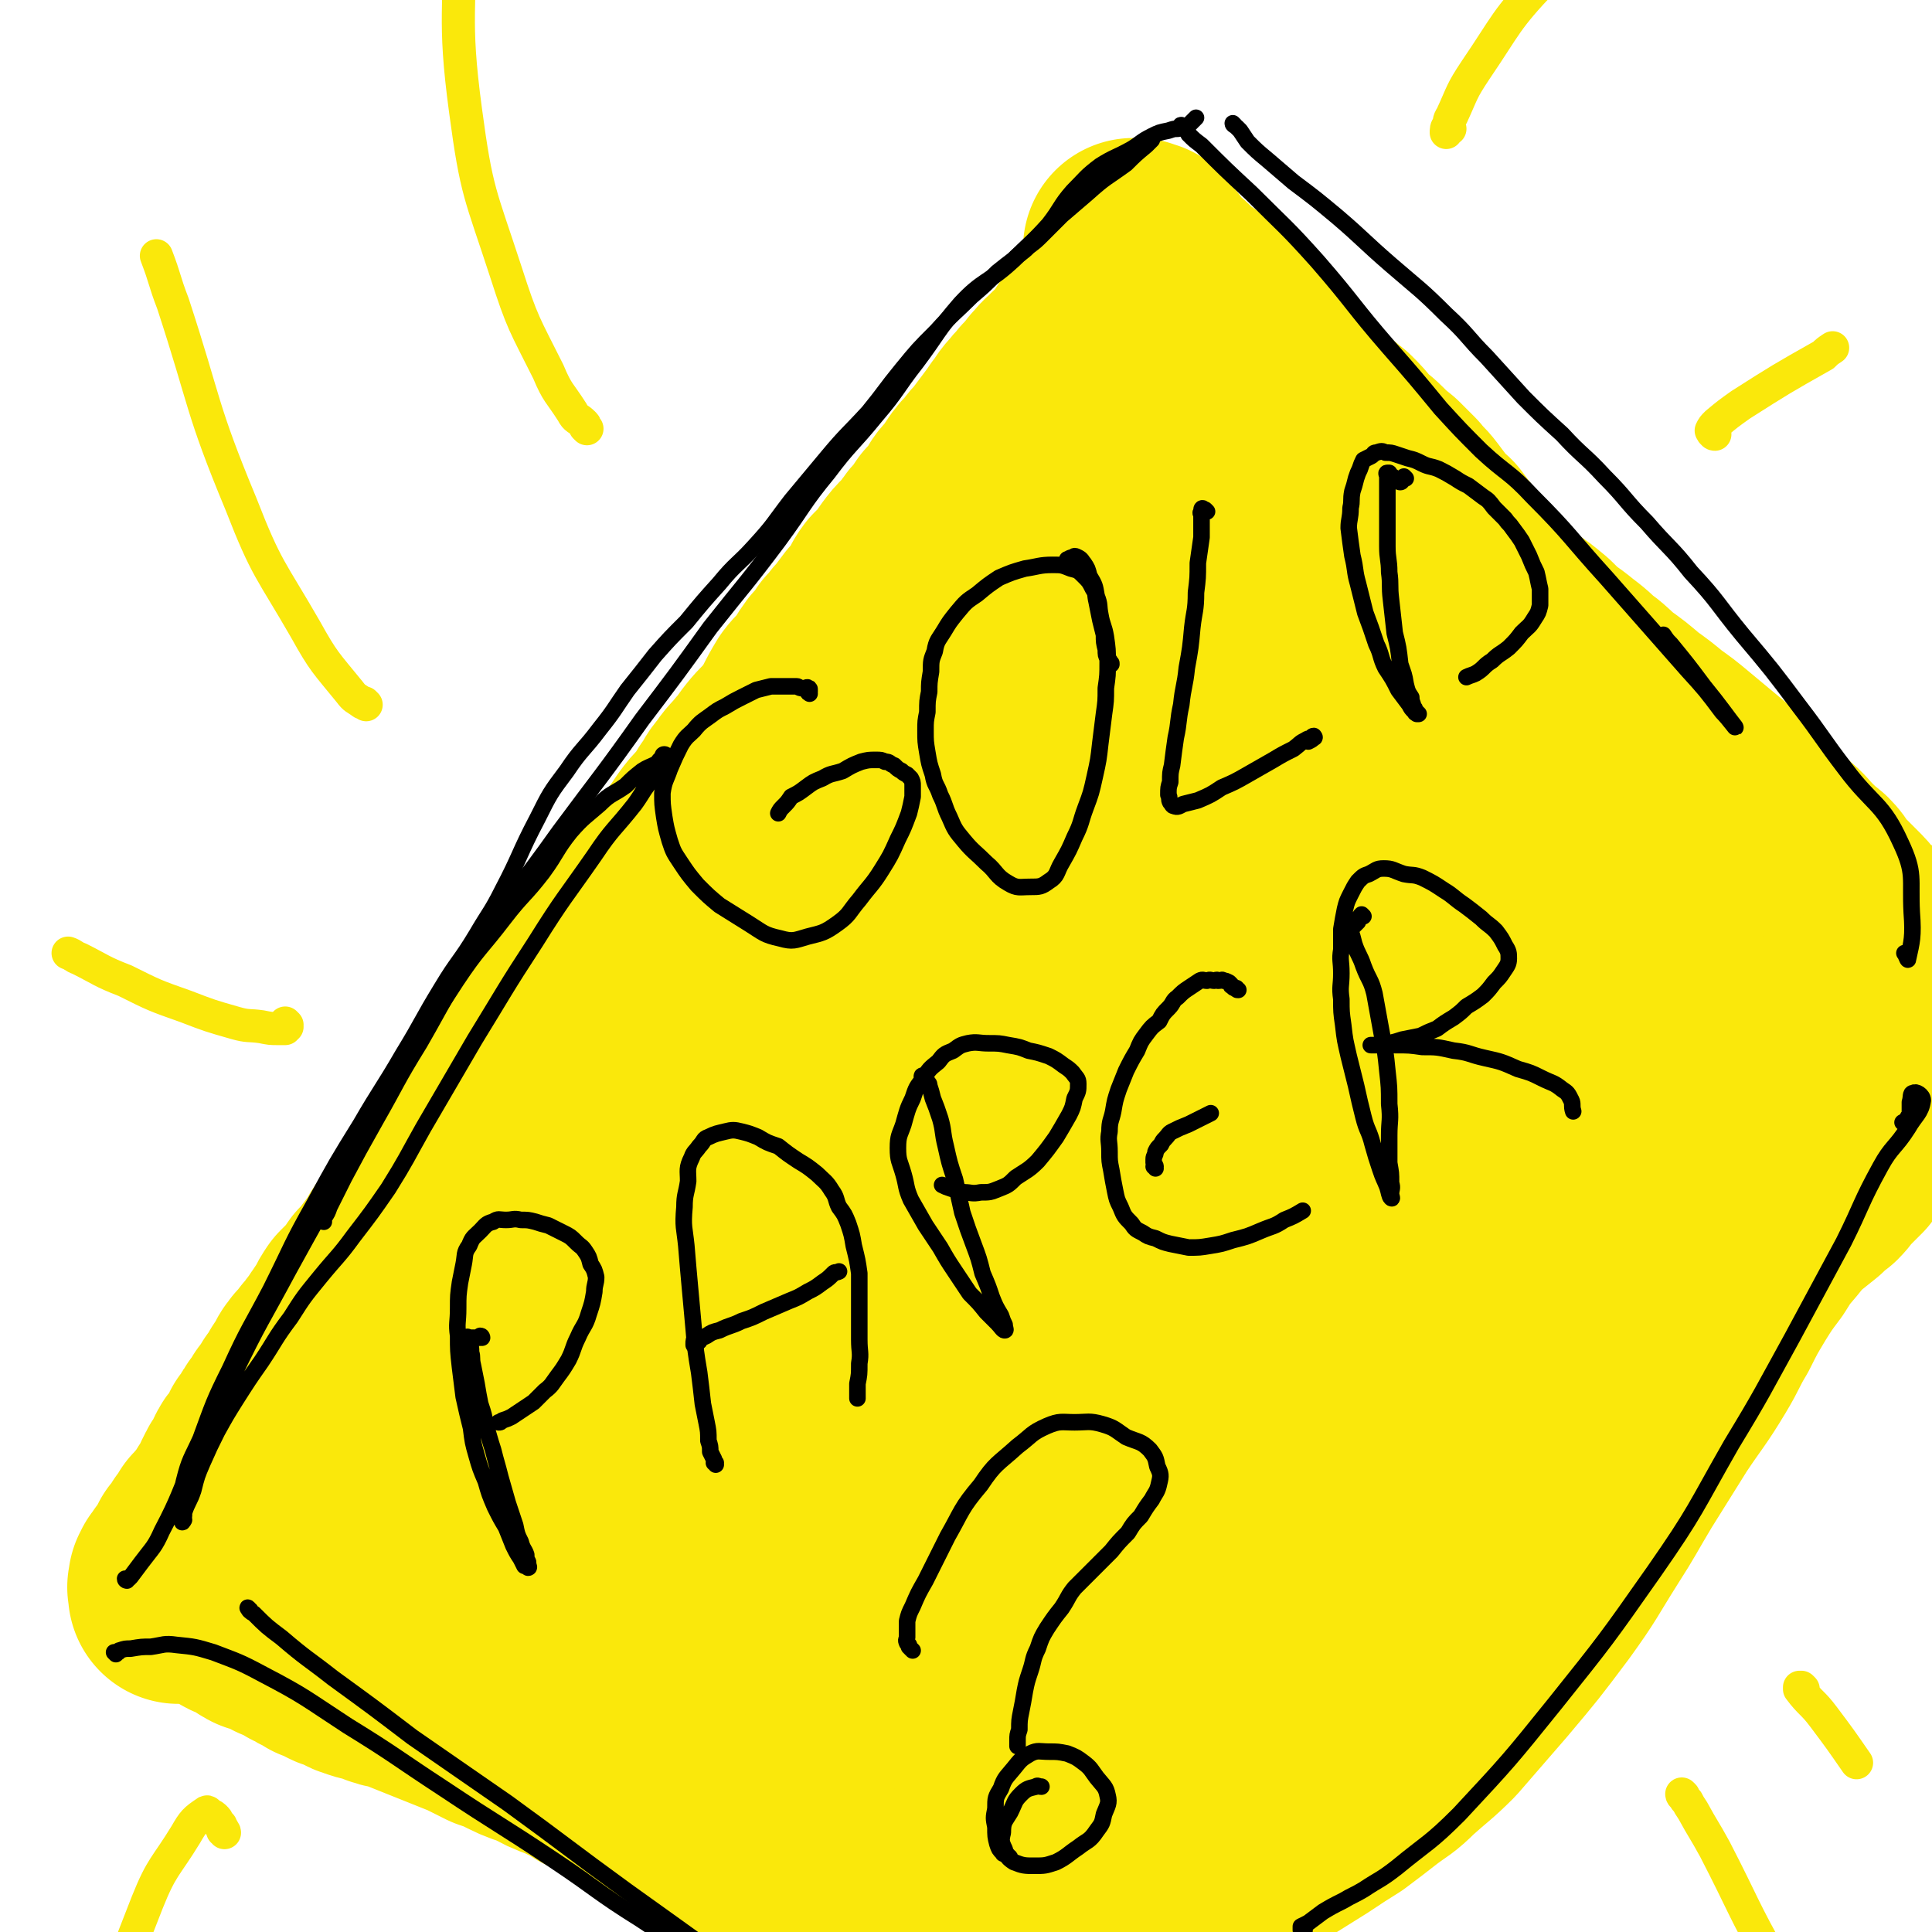
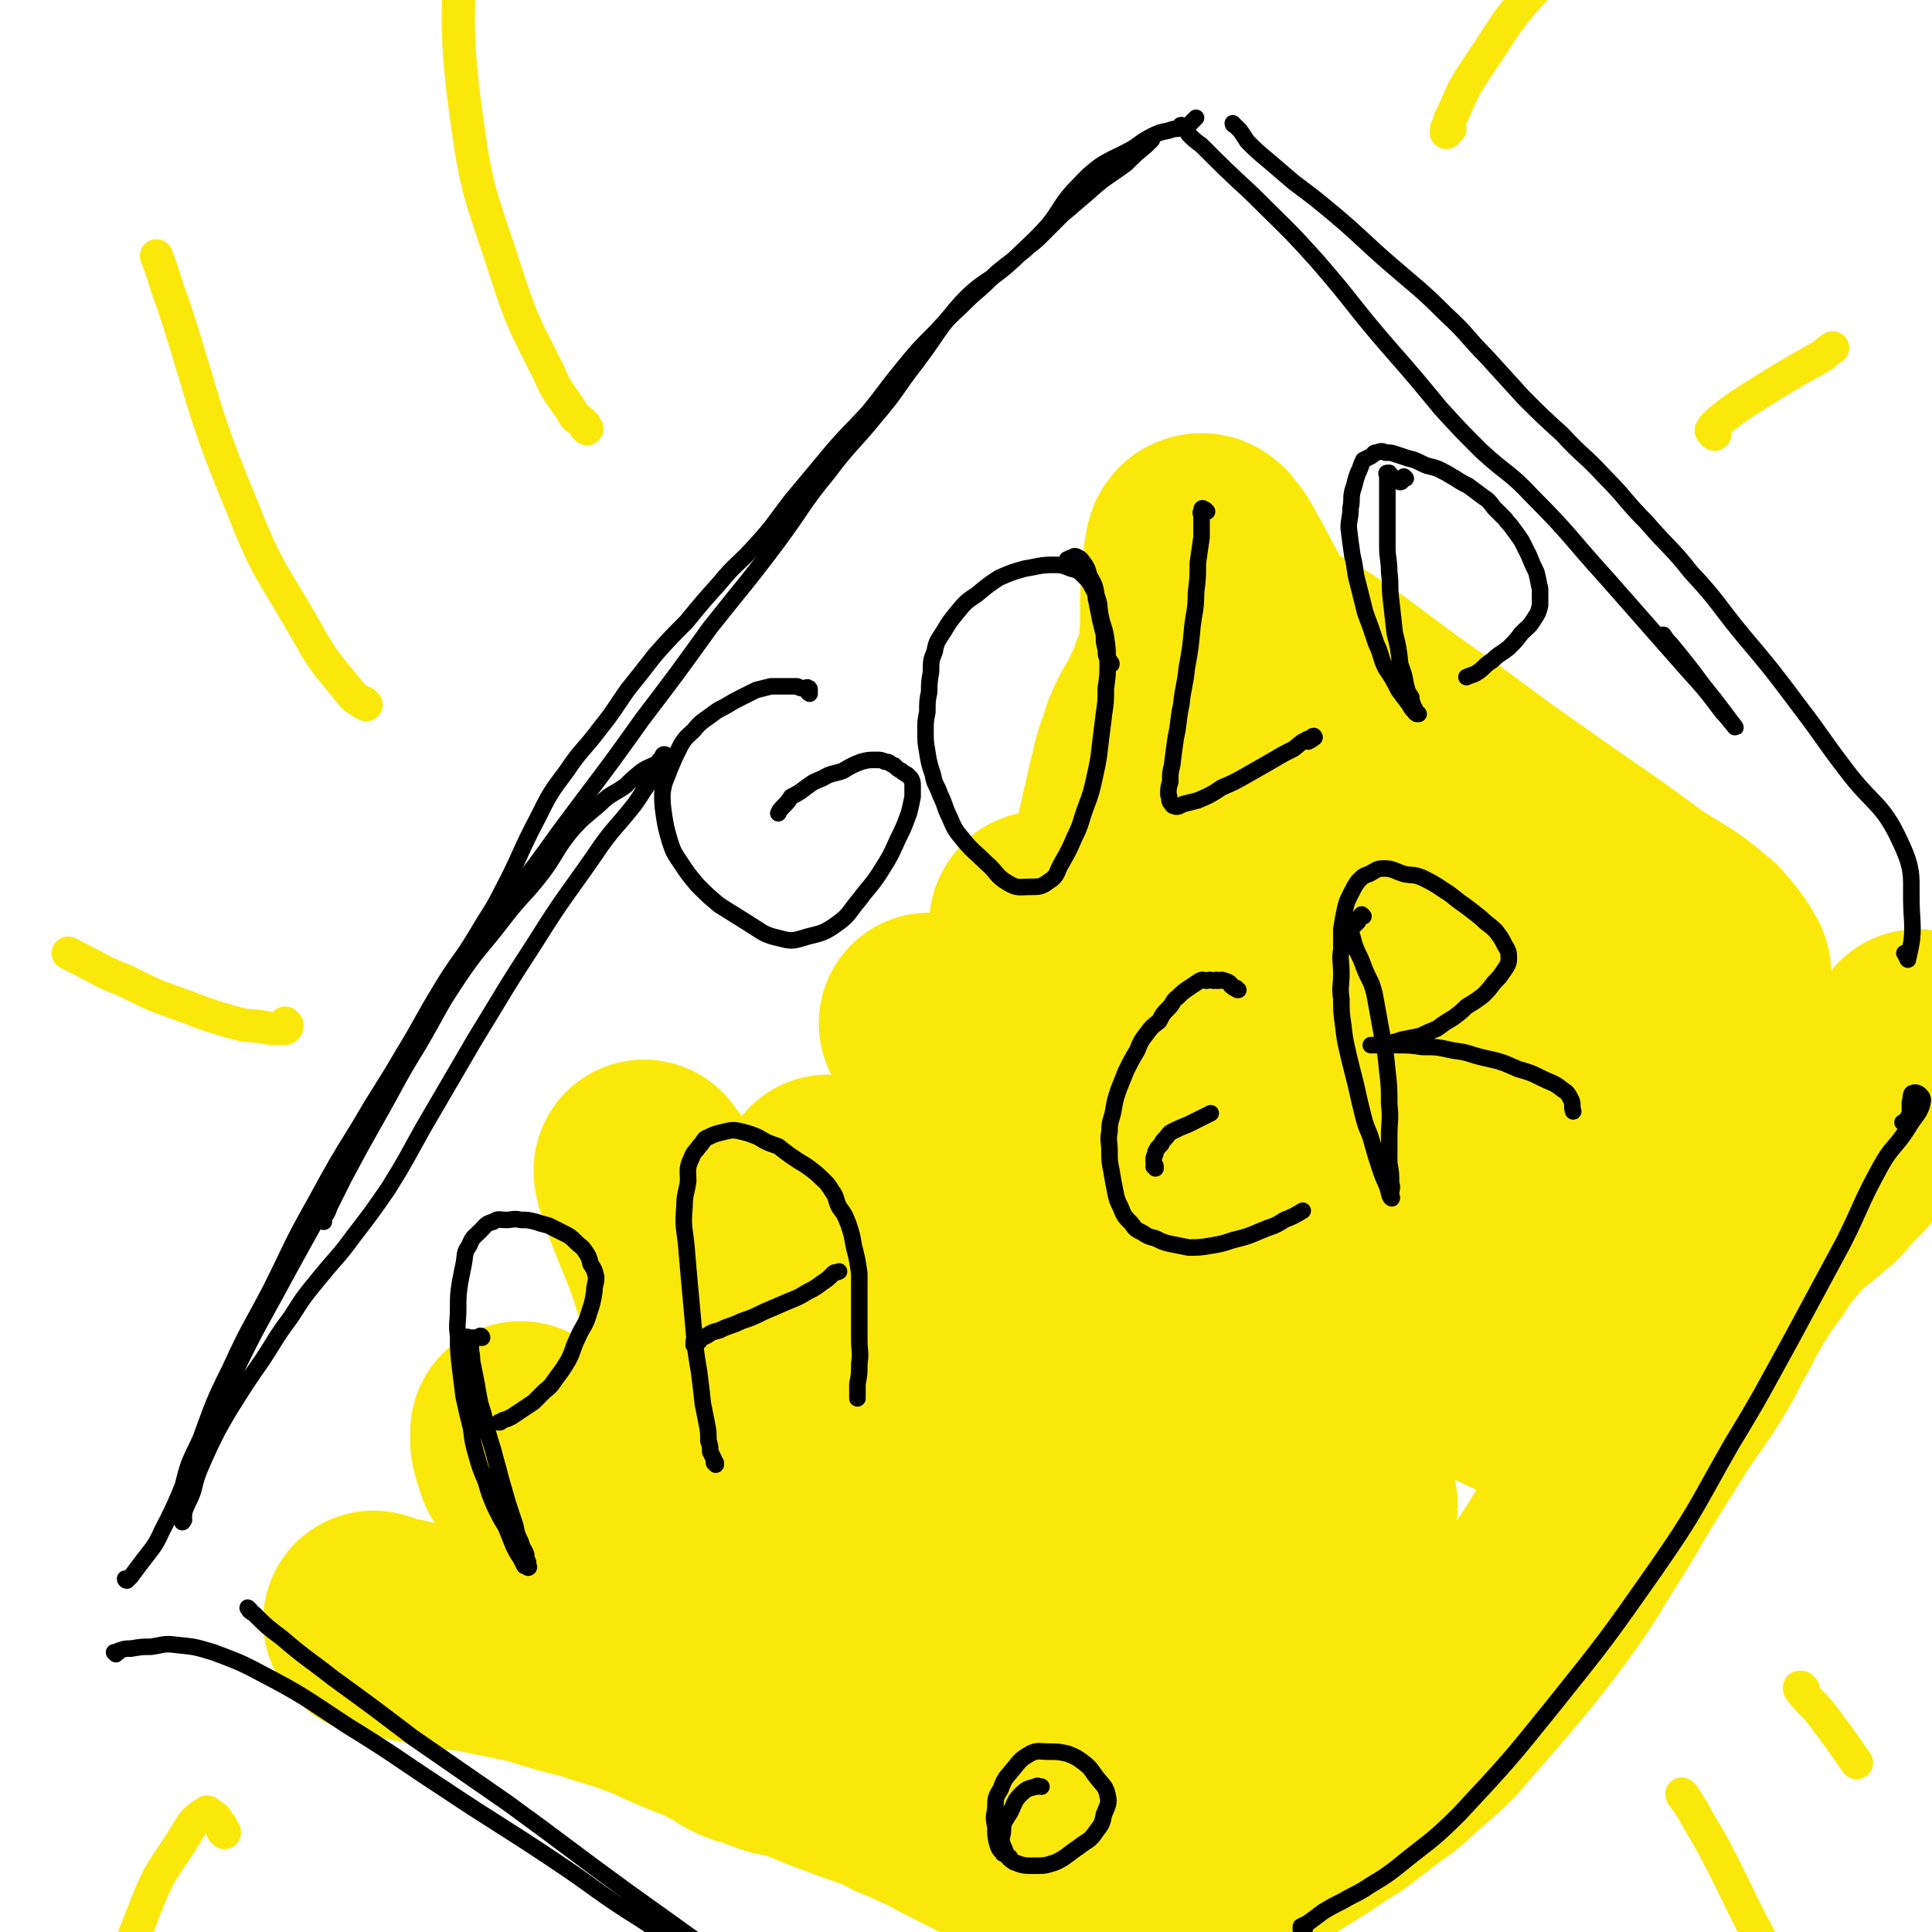
<svg xmlns="http://www.w3.org/2000/svg" viewBox="0 0 1050 1050" version="1.1">
  <g fill="none" stroke="#FAE80B" stroke-width="120" stroke-linecap="round" stroke-linejoin="round">
-     <path d="M183,885c0,-1 -1,-1 -1,-1 0,-1 0,0 0,-1 0,0 0,0 0,-1 0,-1 0,-1 -1,-2 0,0 0,0 0,0 0,0 0,0 0,0 0,0 0,0 0,1 0,0 0,0 0,1 0,0 0,-1 0,-1 1,-1 1,-1 1,-3 1,-1 0,-1 1,-2 2,-2 2,-2 3,-4 2,-2 2,-2 4,-4 3,-3 3,-3 5,-6 3,-6 3,-6 7,-11 3,-7 3,-7 7,-13 4,-7 4,-7 8,-14 6,-9 6,-9 12,-17 7,-11 7,-11 15,-22 7,-10 7,-10 14,-20 6,-10 6,-10 13,-20 7,-10 7,-10 14,-21 7,-10 7,-10 14,-21 6,-9 6,-9 12,-19 6,-8 6,-8 12,-16 6,-9 6,-9 13,-19 7,-9 7,-9 14,-18 7,-10 6,-10 13,-19 6,-8 6,-7 12,-15 7,-8 7,-8 13,-17 6,-8 6,-8 12,-17 6,-7 6,-7 13,-15 6,-8 6,-7 12,-15 5,-7 5,-7 10,-14 5,-8 6,-8 11,-15 5,-7 5,-8 11,-15 6,-8 6,-8 12,-16 6,-8 6,-8 12,-16 6,-8 6,-8 11,-16 7,-9 7,-9 14,-18 6,-9 6,-9 13,-18 6,-8 6,-8 13,-17 6,-8 6,-8 13,-16 8,-11 8,-11 16,-21 7,-9 7,-9 14,-17 8,-9 8,-9 15,-17 6,-7 6,-6 12,-12 6,-6 6,-7 12,-12 6,-5 6,-5 11,-10 6,-5 6,-5 11,-11 5,-5 5,-5 10,-10 4,-5 4,-5 9,-10 4,-5 4,-5 9,-10 4,-3 4,-3 8,-7 3,-3 3,-3 6,-6 3,-2 3,-2 5,-5 1,-2 1,-2 2,-4 0,-1 0,-2 0,-2 0,1 0,2 0,3 0,1 0,0 1,1 0,1 0,1 1,3 0,1 0,1 1,2 1,1 1,1 2,3 2,2 2,2 4,4 1,2 1,2 2,4 3,3 3,3 6,6 3,3 3,3 6,5 3,3 3,3 7,6 3,3 3,3 6,6 4,4 4,3 8,7 4,3 4,3 8,7 4,3 4,3 8,6 4,3 4,3 8,7 5,3 5,3 9,6 4,3 5,3 9,7 4,4 4,4 9,7 4,4 4,4 9,8 6,4 6,4 11,8 6,4 6,4 11,7 5,4 6,4 11,8 6,4 6,4 12,9 6,6 6,6 13,11 6,5 7,5 13,11 6,4 6,5 12,10 7,5 7,5 14,11 7,5 7,5 13,10 7,5 7,5 13,10 6,5 6,5 12,10 6,5 6,5 12,10 5,4 5,4 10,9 5,5 5,5 10,10 5,5 5,4 10,9 5,4 4,4 9,9 4,4 4,4 9,8 4,4 3,5 7,9 4,4 4,4 8,8 4,4 4,4 7,8 3,4 3,4 6,8 2,3 2,3 5,6 2,3 1,4 3,7 2,3 2,3 4,6 1,2 1,2 1,5 1,1 1,2 1,3 -1,2 -1,2 -1,3 -1,0 -1,0 -2,0 -2,0 -2,0 -3,-1 -1,0 -1,-1 -2,-1 -1,0 -2,0 -3,0 -1,0 -1,0 -2,0 -1,0 -1,0 -2,0 -1,0 -1,1 -2,1 -1,1 -2,1 -3,2 -1,2 -1,2 -2,4 0,1 0,1 -1,3 -1,2 -1,2 -2,4 0,3 -1,2 -2,4 -1,3 -1,3 -2,6 -1,3 -1,3 -2,6 -1,4 -1,4 -2,7 -1,3 -1,3 -2,7 -2,3 -2,3 -4,6 -2,4 -1,4 -4,8 -2,5 -2,5 -5,10 -3,5 -3,5 -6,10 -3,5 -3,5 -6,10 -3,5 -3,5 -7,9 -2,4 -2,4 -5,8 -3,3 -3,3 -5,7 -3,3 -3,3 -6,6 -2,3 -2,3 -4,6 -2,2 -2,2 -5,5 -2,3 -2,3 -4,5 -2,2 -2,2 -4,4 -1,2 -1,2 -3,4 -2,1 -2,1 -3,3 -2,1 -2,2 -4,3 -1,1 -1,1 -2,2 -1,1 -1,1 -2,2 -1,1 -1,1 -2,3 -1,1 -1,1 -1,2 -1,1 -1,1 -2,2 0,0 0,0 -1,1 0,0 0,0 -1,1 0,0 0,0 -1,0 0,0 0,0 0,0 0,0 0,0 -1,0 -1,0 -1,0 -1,0 -1,0 -1,0 -1,0 -1,0 -1,0 -2,1 0,0 0,1 -1,1 -1,1 -1,1 -2,1 -1,1 -1,1 -2,1 -3,1 -3,1 -6,2 -3,1 -3,1 -5,2 -3,1 -3,2 -6,4 -3,1 -3,1 -5,3 -3,2 -3,2 -6,4 -3,2 -3,2 -5,4 -3,2 -3,2 -6,4 -2,3 -2,3 -5,5 -3,2 -3,2 -6,4 -2,2 -2,3 -4,5 -2,3 -2,3 -4,5 -2,3 -2,3 -4,6 -3,3 -3,3 -5,6 -2,2 -2,2 -4,5 -2,3 -2,3 -5,6 -2,2 -2,2 -4,5 -2,3 -2,3 -4,6 -2,4 -3,4 -5,7 -2,3 -2,3 -4,7 -2,4 -2,4 -4,9 -3,5 -3,5 -5,9 -3,6 -3,6 -6,12 -3,5 -3,5 -6,11 -4,5 -4,5 -7,10 -3,4 -3,4 -6,9 -4,4 -3,4 -7,9 -3,4 -3,4 -7,9 -4,5 -4,4 -8,9 -3,5 -3,5 -7,10 -3,5 -3,5 -7,9 -4,5 -4,5 -8,11 -4,5 -5,5 -9,11 -4,7 -4,7 -8,14 -5,6 -5,6 -9,12 -6,8 -6,8 -11,16 -5,8 -5,8 -9,16 -5,7 -5,8 -9,15 -7,10 -7,9 -14,19 -5,7 -5,8 -10,15 -5,6 -5,6 -10,12 -4,4 -4,4 -8,7 -3,3 -3,2 -6,4 -2,1 -2,1 -4,2 -2,0 -2,-1 -3,-1 -1,0 -1,0 -2,0 -2,0 -2,0 -3,0 -1,1 -1,1 -2,1 0,0 0,0 -1,0 -1,1 0,1 -1,2 -1,0 -1,-1 -1,0 -1,0 -1,0 -2,1 0,1 0,1 -1,1 -1,1 -1,1 -1,1 -1,0 -1,0 -1,1 -1,0 -1,0 -2,0 0,0 0,0 0,0 " />
    <path d="M204,882c0,0 -1,-1 -1,-1 1,0 1,1 2,2 2,1 2,1 4,1 5,1 5,1 9,1 7,2 7,2 13,3 8,2 8,2 16,3 7,1 8,0 15,2 15,3 15,3 29,6 16,5 16,5 32,9 14,5 14,4 27,9 11,4 11,5 21,9 7,3 7,3 14,5 5,3 4,3 9,5 4,2 4,3 8,5 4,2 4,2 9,3 4,2 5,2 10,4 6,2 7,1 13,3 8,3 8,3 15,6 8,3 8,3 16,6 8,3 9,3 17,6 7,4 7,4 15,7 6,3 6,3 13,6 7,4 7,4 15,8 8,4 8,4 16,8 7,3 7,2 15,6 6,3 6,3 13,6 6,3 6,3 11,7 4,3 4,3 8,7 3,3 4,2 7,5 1,2 1,2 3,3 1,2 1,2 2,3 0,0 0,-1 0,-1 -1,-2 -1,-2 -3,-4 -10,-7 -10,-8 -21,-15 -18,-12 -19,-11 -37,-23 -21,-14 -21,-14 -41,-29 -15,-11 -14,-12 -30,-23 -9,-6 -9,-6 -19,-11 -11,-7 -11,-7 -22,-14 -16,-9 -17,-8 -32,-19 -11,-8 -10,-9 -20,-18 -6,-6 -6,-6 -12,-11 -4,-4 -5,-3 -9,-6 -3,-3 -3,-3 -7,-6 -3,-2 -3,-3 -6,-5 -4,-3 -4,-3 -7,-6 -4,-3 -4,-4 -7,-7 -4,-4 -4,-4 -8,-8 -4,-4 -4,-4 -8,-8 -4,-4 -4,-4 -8,-8 -4,-4 -4,-3 -7,-7 -3,-3 -2,-4 -5,-7 -2,-3 -3,-2 -5,-5 -1,-3 -1,-3 -2,-6 0,-2 0,-2 -1,-4 0,-2 0,-2 0,-4 0,-1 0,-1 0,-2 0,0 0,0 0,0 0,0 0,0 1,1 1,1 1,2 3,3 9,4 9,4 18,8 26,11 26,10 52,22 35,15 35,15 69,32 36,17 36,17 71,36 22,13 22,14 43,28 15,10 14,11 29,20 14,9 14,8 28,16 17,10 16,11 34,20 15,8 15,10 31,14 6,2 13,3 14,-1 1,-5 -5,-9 -12,-17 -13,-16 -12,-17 -28,-30 -21,-17 -23,-15 -46,-30 -23,-14 -23,-14 -46,-28 -25,-15 -26,-14 -50,-30 -23,-14 -23,-14 -44,-31 -14,-10 -13,-11 -26,-22 -9,-8 -10,-8 -19,-16 -7,-7 -8,-7 -13,-15 -6,-8 -7,-9 -10,-18 -6,-21 -4,-22 -10,-42 -8,-26 -10,-26 -19,-51 -2,-5 -3,-9 -3,-11 0,-1 2,3 4,5 1,4 -1,5 2,7 5,6 6,6 12,11 21,14 21,14 42,28 32,22 32,23 65,44 24,16 26,13 49,29 19,13 16,17 34,30 18,14 19,14 38,25 43,26 43,26 86,50 13,7 13,7 26,12 2,1 4,1 4,1 0,-1 -1,-2 -3,-3 -11,-8 -11,-8 -22,-14 -17,-11 -18,-11 -35,-21 -30,-18 -31,-16 -60,-35 -29,-18 -29,-18 -56,-38 -17,-13 -16,-14 -32,-28 -13,-12 -14,-12 -27,-23 -10,-9 -12,-8 -20,-18 -6,-9 -5,-11 -7,-21 -2,-9 -2,-10 -2,-19 0,-4 1,-4 1,-8 1,-3 1,-5 1,-6 1,0 1,2 2,3 1,3 1,4 3,5 19,14 20,13 40,26 36,22 36,22 72,45 28,17 29,17 57,35 20,13 20,13 39,25 25,16 25,17 50,32 7,4 8,5 15,6 3,0 5,-2 4,-4 -2,-5 -5,-6 -10,-11 -15,-15 -15,-15 -31,-29 -36,-30 -37,-30 -74,-59 -26,-21 -27,-21 -53,-42 -19,-16 -20,-16 -38,-34 -11,-11 -13,-12 -21,-25 -1,-2 0,-3 2,-4 1,-2 2,-2 4,-2 3,0 3,-1 6,0 25,6 25,5 49,14 42,17 42,18 83,38 34,17 33,18 66,37 16,9 16,9 31,19 7,5 12,9 12,11 0,2 -5,-2 -11,-3 -11,-3 -12,-1 -23,-5 -22,-9 -23,-9 -44,-23 -29,-19 -28,-21 -56,-43 -32,-25 -31,-26 -63,-51 -21,-17 -21,-17 -42,-34 -6,-6 -6,-6 -11,-11 -2,-2 -3,-3 -3,-4 1,0 3,0 5,0 4,2 4,3 8,5 11,6 12,5 23,12 49,32 49,32 98,66 51,35 49,40 102,72 47,29 59,30 98,50 5,2 -6,-3 -11,-6 -22,-16 -21,-17 -43,-33 -36,-27 -37,-25 -72,-54 -49,-42 -46,-45 -96,-88 -7,-6 -11,-2 -17,-10 -10,-13 -7,-15 -14,-31 -5,-12 -5,-12 -11,-24 -4,-7 -4,-9 -9,-14 0,-1 -1,1 -1,1 2,3 3,4 7,6 18,14 19,13 38,27 40,28 39,30 79,58 43,30 43,30 88,57 26,16 26,17 53,28 7,3 15,4 16,2 1,-3 -5,-7 -11,-12 -15,-14 -15,-14 -30,-27 -24,-19 -25,-18 -49,-37 -35,-28 -37,-26 -70,-56 -20,-19 -18,-21 -36,-42 -5,-5 -5,-5 -10,-11 -5,-6 -5,-6 -9,-12 -4,-5 -5,-5 -7,-11 -2,-4 -4,-6 -2,-9 1,-2 4,-2 7,0 14,6 14,7 27,15 31,21 29,23 60,43 48,32 49,30 97,61 41,27 41,28 82,55 14,8 14,8 28,15 2,2 6,4 5,2 -5,-9 -7,-13 -17,-24 -19,-19 -19,-20 -40,-37 -35,-30 -36,-29 -72,-58 -30,-23 -30,-23 -60,-47 -15,-11 -14,-11 -29,-22 -15,-11 -18,-9 -31,-22 -5,-6 -5,-7 -7,-14 -1,-5 -1,-9 1,-11 2,-2 4,0 7,2 13,8 12,9 24,19 37,29 37,29 74,58 37,30 36,32 74,61 25,18 26,19 52,34 3,2 9,2 7,-1 -7,-14 -10,-17 -24,-32 -17,-19 -18,-19 -37,-36 -32,-29 -33,-29 -65,-57 -32,-27 -33,-26 -63,-54 -12,-11 -10,-14 -20,-25 -6,-6 -7,-5 -13,-11 0,0 -1,0 -1,0 0,0 1,-1 2,0 7,4 7,4 14,9 23,17 24,16 45,35 36,31 33,34 69,64 26,21 26,23 55,39 13,7 28,7 30,6 2,-1 -11,-5 -22,-11 -17,-11 -17,-11 -34,-22 -25,-18 -26,-17 -50,-36 -26,-19 -27,-19 -51,-40 -19,-17 -19,-17 -35,-36 -3,-3 -2,-4 -4,-7 -2,-5 -3,-4 -5,-9 -1,-4 -1,-4 -1,-8 0,-3 -2,-6 0,-5 4,1 6,3 13,7 22,15 22,16 44,32 36,25 35,26 71,51 31,22 31,21 62,44 17,11 18,10 33,23 6,7 7,8 11,15 1,3 0,6 -3,7 -12,1 -14,1 -26,-3 -22,-7 -23,-7 -43,-18 -35,-21 -36,-22 -68,-47 -33,-26 -32,-27 -61,-56 -15,-14 -16,-13 -28,-29 -16,-22 -14,-23 -28,-47 -6,-10 -6,-11 -12,-22 -5,-8 -4,-9 -10,-16 -2,-2 -3,-2 -5,-1 -2,2 -1,3 -2,6 -1,5 0,5 -1,11 0,6 -1,6 -1,13 0,8 0,8 0,16 -1,8 0,8 -1,15 -1,7 -2,7 -5,13 -2,6 -2,6 -5,12 -3,7 -4,7 -7,13 -3,6 -3,6 -5,13 -4,10 -3,10 -6,21 -4,18 -4,18 -8,35 " />
-     <path d="M626,1012c0,-1 0,-1 -1,-1 0,-1 0,-1 0,-2 0,0 -1,0 -1,0 -1,-2 -1,-2 -1,-3 -1,-2 -1,-2 -1,-3 -1,-1 -1,-1 -1,-3 -1,-1 -1,-1 -1,-2 1,-1 1,-1 1,-2 1,-3 1,-3 2,-6 1,-3 1,-3 3,-6 3,-4 4,-4 7,-8 4,-5 3,-5 7,-11 4,-5 4,-5 8,-11 5,-5 5,-5 10,-11 5,-6 5,-6 11,-11 7,-7 8,-6 15,-13 9,-7 9,-8 18,-15 11,-8 12,-7 23,-16 14,-12 14,-13 27,-26 12,-11 12,-11 22,-23 7,-7 7,-7 13,-15 6,-8 6,-8 11,-16 6,-7 5,-7 11,-14 5,-8 5,-8 10,-15 6,-7 6,-7 12,-14 5,-7 5,-7 10,-14 6,-8 6,-8 12,-14 5,-6 5,-6 10,-12 5,-5 4,-6 9,-11 4,-6 4,-6 8,-11 5,-5 5,-6 9,-11 4,-5 5,-5 9,-10 4,-4 4,-5 9,-9 3,-4 4,-4 7,-8 4,-4 4,-4 7,-8 3,-4 3,-4 6,-8 3,-3 4,-3 7,-7 3,-4 3,-4 7,-8 3,-5 3,-5 6,-9 3,-4 3,-5 5,-9 3,-4 3,-4 6,-8 3,-5 3,-5 7,-9 2,-4 3,-4 6,-8 3,-4 2,-4 5,-8 2,-3 2,-3 4,-6 2,-3 2,-2 4,-5 2,-3 1,-3 3,-5 1,-3 2,-2 3,-5 1,-1 1,-2 2,-3 1,-1 1,-1 2,-1 1,-1 1,-1 2,0 1,0 1,0 0,1 0,0 0,0 -1,1 0,0 0,1 -1,1 -1,2 0,2 -1,4 -1,3 -2,3 -3,6 -2,5 -2,5 -4,9 -4,8 -4,8 -8,16 -5,8 -5,9 -10,17 -5,10 -6,10 -12,20 -6,10 -6,10 -12,20 -6,10 -6,10 -12,20 -6,10 -5,10 -11,20 -6,8 -6,8 -12,17 -6,7 -6,7 -13,14 -6,8 -6,8 -12,15 -5,6 -5,7 -10,13 -4,6 -5,6 -9,13 -5,6 -4,6 -9,13 -5,7 -5,6 -10,13 -5,6 -5,6 -10,12 -5,6 -5,6 -10,12 -5,6 -4,6 -9,12 -5,5 -5,5 -10,9 -5,4 -5,4 -10,8 -3,3 -3,4 -7,6 -2,2 -2,2 -4,2 -1,1 -1,1 -2,1 -1,0 -2,0 -2,0 0,-1 0,-1 1,-3 0,-1 -1,-2 0,-3 8,-11 8,-12 17,-22 18,-22 17,-23 36,-43 21,-23 21,-23 43,-44 17,-16 19,-14 35,-30 9,-10 9,-10 16,-22 7,-11 5,-12 12,-23 5,-8 5,-8 11,-16 5,-6 5,-6 11,-11 5,-6 5,-5 10,-10 4,-4 4,-4 8,-8 3,-3 4,-3 6,-6 1,-4 0,-4 1,-8 2,-4 2,-4 3,-7 1,-5 1,-5 2,-9 2,-4 2,-4 4,-8 1,-4 1,-4 3,-7 2,-4 1,-4 3,-8 2,-4 3,-4 5,-7 2,-4 2,-4 4,-7 2,-4 2,-4 5,-7 3,-2 3,-2 5,-5 3,-3 3,-3 5,-6 2,-2 2,-2 4,-5 2,-2 2,-2 4,-4 1,-1 0,-1 1,-3 1,0 1,0 2,-1 0,0 1,0 1,0 -1,-1 -2,-1 -3,-2 " />
-     <path d="M866,376c-1,0 -1,-1 -1,-1 -1,0 -1,0 -1,0 0,1 -1,0 -1,0 -1,0 -1,-1 -1,-1 -2,-1 -2,-1 -3,-1 -1,-1 -1,-1 -3,-1 -2,-2 -2,-2 -4,-3 -2,-1 -2,0 -4,-2 -3,-2 -2,-2 -5,-4 -4,-3 -4,-2 -7,-5 -5,-4 -5,-4 -9,-8 -4,-4 -4,-4 -7,-8 -4,-4 -4,-5 -8,-9 -4,-4 -4,-4 -8,-8 -3,-4 -3,-5 -7,-9 -3,-4 -3,-4 -6,-8 -3,-4 -3,-4 -6,-8 -3,-4 -3,-4 -6,-8 -4,-3 -4,-3 -7,-7 -3,-4 -3,-4 -6,-8 -3,-4 -4,-4 -7,-8 -4,-4 -4,-4 -8,-8 -5,-4 -5,-4 -9,-8 -4,-4 -5,-4 -9,-8 -4,-5 -4,-5 -8,-9 -5,-4 -5,-4 -10,-8 -4,-4 -4,-4 -8,-8 -4,-3 -4,-3 -8,-7 -4,-4 -4,-4 -8,-8 -3,-3 -3,-3 -7,-6 -3,-3 -2,-3 -5,-7 -3,-2 -4,-2 -7,-5 -2,-3 -2,-3 -5,-5 -2,-3 -2,-3 -5,-5 -1,-2 -1,-2 -3,-3 -1,-2 -1,-2 -2,-3 -1,-2 -2,-1 -3,-2 -1,-2 -1,-2 -3,-3 -1,-2 -1,-1 -3,-3 -2,-1 -2,0 -3,-2 -2,-1 -2,-1 -4,-3 -2,-2 -2,-1 -3,-3 -2,-2 -2,-2 -5,-4 -2,-2 -2,-2 -4,-4 -1,-1 -1,-1 -2,-3 -1,-1 -1,-2 -2,-3 -1,-1 -1,-1 -2,-2 -2,-2 -1,-2 -2,-3 -1,0 -1,1 -2,0 -1,0 -1,-1 -1,-1 -1,0 -1,0 -1,0 0,1 -1,0 -1,0 1,1 1,1 2,2 0,0 0,0 1,1 0,0 0,1 1,1 0,1 0,1 1,2 0,1 0,1 0,2 0,1 0,1 0,2 0,1 0,1 0,2 0,2 0,2 0,3 0,1 0,1 0,2 0,1 0,1 0,2 -1,1 -1,1 -2,2 0,2 0,2 -1,4 -1,2 -1,2 -2,3 -2,2 -2,2 -3,3 -2,2 -2,2 -4,4 -3,1 -3,1 -5,3 -2,2 -2,2 -4,5 -2,3 -2,3 -5,6 -2,3 -2,3 -4,6 -2,4 -2,4 -5,7 -3,4 -4,3 -7,7 -3,2 -3,3 -6,6 -3,4 -3,4 -6,7 -2,3 -3,3 -5,6 -4,4 -3,4 -7,9 -2,3 -2,3 -5,7 -3,4 -3,4 -6,8 -2,3 -3,3 -5,6 -3,4 -3,3 -6,7 -2,3 -2,3 -4,6 -2,4 -3,3 -5,6 -2,4 -2,4 -4,7 -2,3 -2,3 -5,5 -2,3 -2,3 -4,6 -3,3 -3,3 -5,6 -2,3 -2,3 -5,6 -3,3 -3,3 -6,7 -2,3 -2,3 -4,6 -3,3 -3,3 -6,6 -3,4 -2,4 -5,9 -3,3 -3,4 -6,7 -3,4 -3,4 -6,8 -4,4 -3,4 -7,8 -3,5 -3,5 -7,9 -3,4 -3,5 -6,9 -3,4 -4,4 -7,8 -3,5 -3,5 -6,11 -3,5 -3,5 -6,9 -4,5 -5,5 -9,10 -4,5 -3,5 -7,9 -4,5 -5,5 -8,10 -4,4 -3,5 -7,10 -3,5 -3,5 -7,10 -3,3 -3,3 -6,7 -4,6 -4,6 -8,11 -3,5 -3,5 -7,9 -3,4 -3,4 -7,8 -3,5 -3,5 -6,9 -4,5 -4,5 -7,9 -3,4 -3,4 -7,8 -3,4 -3,4 -6,8 -3,4 -3,3 -7,7 -3,4 -3,4 -6,9 -3,3 -3,3 -6,7 -2,4 -2,4 -5,7 -3,4 -3,4 -6,8 -2,4 -2,4 -5,8 -3,4 -3,4 -5,7 -4,5 -4,5 -7,9 -3,4 -3,4 -6,9 -4,5 -4,5 -7,10 -3,5 -3,5 -6,9 -4,5 -4,5 -8,10 -4,5 -4,5 -8,10 -3,5 -3,5 -6,10 -3,5 -4,5 -7,10 -3,5 -3,5 -6,10 -4,5 -4,5 -7,10 -3,4 -3,4 -6,8 -3,4 -3,4 -5,8 -3,4 -3,4 -6,8 -3,4 -3,4 -6,7 -2,3 -2,3 -5,7 -3,3 -3,3 -6,6 -2,3 -2,3 -4,7 -2,3 -2,3 -4,6 -3,4 -2,4 -5,7 -2,3 -2,3 -4,5 -2,3 -2,3 -5,6 -2,3 -2,2 -3,5 -2,3 -2,3 -4,6 -1,2 -1,3 -3,5 -2,3 -2,2 -3,5 -2,2 -2,3 -4,5 -1,3 -1,2 -3,5 -2,2 -2,2 -3,5 -2,3 -2,3 -4,5 -1,2 0,3 -2,5 -1,2 -2,2 -3,4 -2,2 -2,2 -3,4 -1,2 -1,3 -2,5 -1,2 -2,2 -3,4 -1,2 -1,2 -2,4 -1,3 -1,3 -2,5 -1,2 -1,2 -3,4 -1,3 -1,2 -3,5 -2,2 -2,2 -3,4 -2,2 -2,2 -4,4 -1,3 -1,3 -3,5 -2,2 -2,2 -3,5 -1,2 -1,2 -3,3 -1,2 -1,2 -2,4 -1,2 -1,2 -2,4 -1,1 -1,1 -2,2 -1,1 -1,1 -1,2 -1,1 -1,1 -2,2 0,1 0,1 -1,2 0,1 0,1 0,2 -1,1 0,1 0,1 0,1 0,1 0,1 0,1 0,1 0,1 0,0 0,1 0,1 0,-1 0,-1 1,-1 1,0 1,0 1,0 1,0 1,-1 1,-1 1,0 1,0 1,0 1,0 1,0 2,0 1,0 1,0 2,0 2,0 2,1 3,1 2,1 2,1 4,1 2,1 2,0 4,1 3,1 2,2 5,3 2,1 2,1 4,2 2,1 2,2 4,3 2,1 3,1 5,2 2,1 2,1 4,2 2,2 2,2 4,3 3,1 3,0 6,2 3,1 3,1 6,3 2,1 2,1 5,2 3,1 3,1 5,3 3,1 3,2 6,3 3,2 3,1 5,3 4,1 4,2 7,3 3,2 3,1 7,2 3,2 3,3 7,4 5,2 5,1 10,3 5,2 5,2 11,3 5,2 5,2 10,4 5,2 5,2 10,4 5,2 5,2 10,4 5,2 5,2 10,4 6,3 6,3 12,6 6,2 6,2 12,5 6,3 7,3 13,5 7,4 7,4 15,7 6,3 7,3 13,7 7,3 7,3 13,7 6,3 6,2 12,5 6,3 6,3 11,6 6,2 6,3 12,5 4,2 5,2 9,4 5,2 5,2 9,5 5,2 5,1 9,3 4,2 4,2 8,4 5,2 5,2 9,5 5,2 5,2 9,4 4,3 5,2 9,4 4,3 4,3 9,5 4,2 4,2 8,4 4,2 4,2 8,5 3,2 3,2 7,4 3,2 3,2 6,4 3,2 4,2 7,4 2,2 2,2 5,3 3,2 3,2 5,3 3,2 3,2 5,4 3,1 2,2 5,3 2,2 2,2 4,3 2,1 2,1 5,2 2,1 2,1 4,2 2,1 2,1 4,3 2,1 2,1 4,2 1,1 1,1 2,2 1,1 1,1 2,1 1,1 1,0 2,0 0,0 0,0 0,0 " />
    <path d="M649,1029c-1,0 -1,-1 -1,-1 -1,1 0,1 0,2 0,1 -1,1 -1,1 0,1 0,1 0,1 0,1 0,2 0,2 0,0 0,-1 0,-2 0,-1 0,-1 0,-1 3,-3 3,-3 7,-5 5,-4 4,-5 9,-8 8,-5 8,-5 16,-9 8,-5 8,-5 16,-10 8,-5 8,-5 16,-10 9,-6 9,-6 17,-11 8,-6 8,-6 17,-13 8,-6 8,-5 15,-12 10,-9 11,-9 20,-18 13,-15 13,-15 26,-30 16,-19 16,-19 31,-39 13,-18 12,-18 24,-37 9,-14 9,-15 18,-30 10,-16 10,-16 20,-32 10,-15 11,-15 20,-30 6,-10 5,-10 11,-20 5,-10 5,-10 11,-20 5,-8 5,-8 11,-16 5,-8 5,-8 11,-15 4,-5 4,-5 9,-10 5,-4 5,-4 10,-8 3,-3 3,-3 7,-6 3,-3 3,-4 6,-7 3,-3 3,-3 7,-7 2,-3 2,-3 5,-6 3,-4 3,-4 5,-8 3,-4 3,-4 6,-7 2,-4 2,-4 5,-7 3,-4 3,-4 6,-8 2,-3 3,-3 5,-6 3,-3 2,-3 4,-7 2,-3 2,-2 4,-5 0,-2 1,-2 1,-4 0,-3 -1,-3 -1,-5 " />
  </g>
  <g fill="none" stroke="#000000" stroke-width="9" stroke-linecap="round" stroke-linejoin="round">
    <path d="M69,859c0,0 -1,0 -1,-1 0,0 1,0 2,0 0,0 0,0 1,-1 3,-4 3,-4 6,-8 6,-8 7,-8 11,-17 10,-19 9,-20 18,-40 10,-23 9,-23 21,-45 14,-29 15,-29 30,-57 16,-29 16,-29 32,-57 15,-26 15,-26 30,-52 14,-24 14,-25 29,-48 12,-18 13,-17 26,-34 10,-13 11,-12 21,-25 8,-11 7,-12 15,-22 7,-8 8,-8 16,-15 6,-6 7,-5 14,-10 4,-4 4,-4 9,-8 3,-2 4,-2 8,-4 1,-1 1,-2 3,-3 0,-1 0,-2 1,-2 1,0 1,1 1,1 0,1 0,1 0,2 0,0 0,0 0,1 0,0 1,0 0,0 0,1 0,1 -1,2 -1,0 -1,0 -1,1 -1,1 -1,1 -2,2 -2,2 -2,2 -3,4 -6,7 -5,7 -10,14 -11,14 -12,13 -22,28 -16,23 -17,23 -32,47 -17,26 -17,27 -33,53 -14,24 -14,24 -28,48 -9,16 -9,17 -19,33 -9,13 -9,13 -19,26 -8,11 -9,11 -18,22 -9,11 -9,11 -16,22 -9,12 -8,12 -16,24 -7,10 -7,10 -14,21 -5,8 -5,8 -10,17 -4,8 -4,8 -8,17 -3,7 -3,7 -5,15 -2,6 -3,6 -5,12 0,2 0,4 -1,5 0,1 1,-1 1,-1 -1,-1 -1,-1 -1,-2 -1,-1 0,-1 0,-3 0,-1 0,-1 0,-3 0,-2 0,-2 0,-4 0,-4 0,-5 1,-9 3,-12 4,-12 9,-23 7,-19 7,-20 16,-38 10,-22 11,-22 22,-43 12,-24 11,-24 24,-47 12,-22 12,-22 25,-43 11,-19 12,-19 23,-38 11,-18 10,-18 21,-36 9,-15 10,-14 19,-29 7,-12 8,-12 14,-24 10,-19 9,-20 19,-39 7,-14 7,-14 16,-26 8,-12 9,-11 18,-23 8,-10 8,-11 15,-21 8,-10 8,-10 15,-19 8,-9 8,-9 17,-18 9,-11 9,-11 18,-21 9,-11 10,-10 19,-20 11,-12 10,-12 20,-25 10,-12 10,-12 20,-24 10,-12 11,-12 22,-24 9,-11 9,-12 18,-23 9,-11 9,-11 19,-21 9,-10 10,-10 19,-19 7,-6 7,-6 14,-13 5,-4 5,-4 9,-7 4,-4 4,-3 8,-7 4,-3 4,-3 8,-7 5,-5 5,-5 10,-10 7,-6 7,-6 14,-12 10,-9 10,-8 21,-16 5,-5 5,-5 11,-10 1,-1 1,-1 3,-3 " />
    <path d="M176,664c0,0 -1,0 -1,-1 0,0 1,0 1,-1 2,-3 2,-3 3,-6 4,-8 4,-8 8,-16 8,-15 8,-15 17,-31 12,-21 11,-21 24,-42 15,-26 14,-27 31,-52 21,-32 23,-32 45,-63 23,-31 23,-30 45,-61 19,-25 19,-25 37,-50 19,-24 19,-23 37,-47 14,-19 13,-20 27,-37 12,-16 13,-15 26,-31 12,-14 11,-15 22,-29 12,-16 11,-17 24,-32 12,-13 15,-11 28,-23 10,-10 11,-10 20,-20 7,-9 6,-10 13,-18 7,-7 7,-8 15,-14 8,-5 8,-4 17,-9 5,-3 5,-4 11,-7 4,-2 4,-2 9,-3 3,-1 3,-1 5,-1 2,-1 2,0 4,-1 1,0 1,0 2,-1 2,-2 2,-2 4,-4 " />
    <path d="M643,69c-1,0 -1,0 -1,-1 -1,0 0,1 0,1 1,0 1,0 1,1 2,1 2,1 3,3 3,3 3,3 7,6 13,13 13,13 27,26 18,18 19,18 36,37 20,23 19,24 39,47 14,16 14,16 28,33 11,12 11,12 22,23 14,13 15,11 28,25 21,21 20,22 40,44 22,25 22,25 44,50 10,11 10,11 19,23 4,4 8,10 7,8 -4,-5 -8,-11 -17,-22 -9,-12 -9,-12 -18,-23 -2,-2 -2,-2 -4,-5 " />
    <path d="M671,68c0,0 -1,-1 -1,-1 0,1 1,1 2,2 1,1 1,1 2,2 2,3 2,3 4,6 5,5 5,5 11,10 7,6 7,6 14,12 12,9 12,9 24,19 14,12 14,13 29,26 15,13 16,13 30,27 12,11 11,12 22,23 10,11 10,11 20,22 10,10 10,10 21,20 11,12 12,11 23,23 12,12 11,13 23,25 12,14 13,13 24,27 15,16 14,17 28,34 16,19 16,19 31,39 13,17 12,17 25,34 15,20 20,18 30,40 8,17 5,19 6,38 1,13 0,16 -2,25 0,2 -1,-2 -2,-3 " />
    <path d="M63,899c0,0 -1,-1 -1,-1 1,0 1,0 2,0 1,0 0,-1 1,-1 3,-1 3,-1 6,-1 6,-1 6,-1 11,-1 7,-1 7,-2 14,-1 10,1 10,1 20,4 13,5 14,5 27,12 23,12 23,13 46,28 26,16 26,17 52,34 30,20 30,19 60,39 24,16 23,17 47,32 12,8 12,8 25,15 8,4 8,3 16,7 4,2 4,3 8,5 4,2 4,2 8,4 6,2 6,2 11,3 4,1 4,1 7,2 " />
    <path d="M136,875c-1,0 -2,-2 -1,-1 0,1 1,2 3,3 7,7 7,7 15,13 14,12 14,11 28,22 22,16 22,16 43,32 26,18 26,18 52,36 33,24 32,24 65,48 38,27 38,28 76,53 38,25 38,26 77,47 37,20 37,19 75,36 12,5 12,5 24,10 " />
    <path d="M709,1049c0,0 -1,-1 -1,-1 -1,0 -1,1 -1,1 0,-1 0,-1 0,-2 2,-1 2,-1 4,-2 4,-3 4,-3 8,-6 5,-3 5,-3 11,-6 5,-3 6,-3 11,-6 9,-6 9,-5 18,-12 17,-14 18,-13 34,-29 27,-29 27,-29 52,-60 28,-35 28,-35 54,-72 23,-33 22,-34 42,-69 17,-28 17,-29 33,-58 14,-26 14,-26 28,-52 10,-20 9,-21 20,-41 6,-11 8,-10 15,-21 4,-7 7,-8 8,-15 0,-3 -4,-5 -5,-4 -2,0 -1,2 -2,5 0,1 0,1 0,2 0,1 0,1 0,1 0,1 0,1 0,1 0,1 0,1 0,1 0,1 1,1 0,1 0,1 0,1 -1,2 -1,2 -1,2 -3,3 " />
    <path d="M440,377c0,0 -1,-1 -1,-1 0,0 0,1 1,0 0,0 0,0 0,-1 0,-1 0,-1 -1,-1 0,-1 -1,0 -1,0 -1,0 -1,0 -2,0 -2,0 -2,-1 -3,-1 -1,0 -1,0 -3,0 -2,0 -2,0 -4,0 -1,0 -1,0 -3,0 -2,0 -2,0 -4,0 -4,1 -4,1 -8,2 -4,2 -4,2 -8,4 -4,2 -4,2 -9,5 -4,2 -4,2 -8,5 -4,3 -5,3 -9,8 -3,3 -4,3 -7,8 -3,6 -3,6 -6,13 -2,6 -3,6 -4,13 0,6 0,6 1,13 1,6 1,6 3,13 2,6 2,6 6,12 4,6 4,6 9,12 6,6 6,6 12,11 8,5 8,5 16,10 8,5 8,6 17,8 7,2 8,1 15,-1 8,-2 9,-2 16,-7 7,-5 6,-6 12,-13 6,-8 7,-8 12,-16 5,-8 5,-8 9,-17 3,-6 3,-6 6,-14 1,-4 1,-4 2,-9 0,-3 0,-3 0,-6 0,-2 0,-2 -1,-4 -1,-1 -1,-1 -2,-2 -2,-1 -2,-1 -3,-2 -2,-1 -2,-1 -4,-3 -3,-1 -2,-2 -5,-2 -2,-1 -2,-1 -5,-1 -4,0 -4,0 -8,1 -5,2 -5,2 -10,5 -6,2 -6,1 -11,4 -5,2 -5,2 -9,5 -4,3 -4,3 -8,5 -2,3 -2,3 -4,5 -2,2 -2,2 -3,4 " />
    <path d="M604,361c0,-1 0,-1 -1,-1 0,-1 0,-1 0,-1 -1,-1 -1,-1 -1,-1 -1,-2 -1,-2 -1,-5 -1,-4 -1,-4 -1,-8 -1,-4 -1,-4 -2,-8 -1,-5 -1,-5 -2,-10 -1,-4 0,-4 -2,-7 -2,-4 -2,-4 -5,-7 -3,-3 -3,-3 -7,-4 -5,-2 -5,-2 -10,-2 -7,0 -8,1 -15,2 -7,2 -7,2 -14,5 -6,4 -6,4 -12,9 -6,4 -6,4 -11,10 -4,5 -4,5 -7,10 -3,5 -4,5 -5,11 -2,5 -2,5 -2,11 -1,6 -1,6 -1,11 -1,5 -1,5 -1,11 -1,5 -1,5 -1,10 0,6 0,6 1,12 1,6 1,6 3,12 1,6 2,5 4,11 3,6 2,6 5,12 3,7 3,7 8,13 5,6 6,6 12,12 6,5 5,7 12,11 5,3 6,2 12,2 5,0 6,0 10,-3 5,-3 4,-5 7,-10 4,-7 4,-7 7,-14 4,-8 3,-8 6,-16 3,-8 3,-8 5,-17 2,-9 2,-9 3,-18 1,-8 1,-8 2,-16 1,-7 1,-7 1,-14 1,-7 1,-7 1,-14 0,-7 0,-7 -1,-14 -1,-6 -2,-6 -3,-12 -1,-5 0,-5 -2,-10 -1,-6 -1,-6 -4,-11 -1,-4 -1,-4 -3,-7 -1,-1 -1,-2 -3,-3 -2,-1 -2,-1 -3,0 -2,0 -2,1 -3,1 0,1 0,1 0,1 " />
    <path d="M656,278c0,0 -1,0 -1,-1 0,0 1,1 1,1 -1,0 -1,-1 -2,-1 0,-1 -1,-1 -1,0 0,0 0,0 0,1 -1,1 0,1 0,1 0,1 0,1 0,1 0,1 0,1 0,2 0,1 0,1 0,3 0,4 0,4 0,7 -1,7 -1,7 -2,14 0,8 0,8 -1,16 0,10 -1,10 -2,19 -1,11 -1,11 -3,22 -1,10 -2,10 -3,20 -2,9 -1,9 -3,18 -1,7 -1,7 -2,15 -1,4 -1,4 -1,9 -1,3 -1,3 -1,7 1,2 0,2 1,4 1,1 1,2 2,2 2,1 3,0 5,-1 4,-1 4,-1 8,-2 7,-3 7,-3 13,-7 7,-3 7,-3 14,-7 7,-4 7,-4 14,-8 5,-3 5,-3 11,-6 4,-3 3,-3 7,-5 1,-1 2,0 3,-1 0,0 0,-1 1,-1 0,0 1,1 0,1 -1,1 -1,1 -3,2 " />
    <path d="M764,260c0,0 -1,-1 -1,-1 0,0 0,1 -1,2 0,0 0,1 -1,1 -1,0 -1,-1 -3,-2 -1,-1 -1,-1 -3,-2 0,0 0,-1 0,-1 -1,0 -1,0 -1,0 -1,0 0,1 0,2 0,1 0,1 0,3 0,3 0,3 0,6 0,3 0,3 0,7 0,5 0,5 0,10 0,6 0,6 0,12 0,7 1,7 1,14 1,7 0,7 1,15 1,9 1,9 2,18 2,8 2,8 3,17 2,6 2,5 3,11 1,4 1,4 3,7 0,3 1,3 1,5 1,1 1,1 1,2 1,1 1,1 2,2 0,0 0,0 -1,0 0,0 1,0 0,0 0,-1 -1,0 -1,-1 -2,-2 -2,-2 -3,-4 -3,-4 -3,-4 -6,-8 -3,-6 -3,-6 -7,-12 -3,-6 -2,-7 -5,-13 -3,-9 -3,-9 -6,-17 -2,-8 -2,-8 -4,-16 -2,-7 -1,-7 -3,-15 -1,-7 -1,-7 -2,-15 0,-5 1,-5 1,-11 1,-4 0,-4 1,-9 1,-3 1,-3 2,-7 1,-3 1,-3 2,-5 1,-3 1,-3 2,-5 2,-1 2,-1 4,-2 2,-1 1,-2 3,-2 3,-1 3,-1 5,0 3,0 3,0 6,1 3,1 3,1 6,2 4,1 4,1 8,3 4,2 4,1 9,3 4,2 4,2 9,5 3,2 3,2 7,4 4,3 4,3 8,6 3,2 3,2 6,6 3,3 3,3 6,6 2,3 2,2 4,5 3,4 3,4 5,7 2,4 2,4 4,8 2,5 2,5 4,9 1,4 1,5 2,9 0,4 0,5 0,9 -1,4 -1,4 -3,7 -3,5 -3,4 -7,8 -3,4 -3,4 -7,8 -5,4 -5,3 -9,7 -5,3 -4,4 -9,7 -2,1 -3,1 -5,2 " />
    <path d="M262,727c0,0 0,-1 -1,-1 0,0 0,0 0,1 -1,0 -1,0 -1,0 -1,0 -1,0 -1,0 -2,0 -2,0 -3,0 0,0 0,0 -1,0 -1,0 -1,-1 -1,0 0,0 0,0 0,1 1,1 1,1 1,2 1,2 1,2 1,5 1,3 0,3 1,7 1,5 1,5 2,10 1,6 1,6 2,11 2,6 2,6 3,12 2,6 2,7 4,13 2,8 2,7 4,15 2,7 2,7 4,14 2,6 2,6 4,12 1,5 1,5 3,9 1,4 2,4 3,7 0,2 0,2 1,4 0,1 0,0 0,1 0,1 1,2 0,2 0,0 -1,-1 -2,-1 -1,-2 -1,-2 -2,-4 -2,-3 -2,-3 -4,-7 -2,-5 -2,-5 -4,-10 -3,-5 -3,-5 -6,-11 -3,-7 -3,-7 -5,-14 -3,-7 -3,-7 -5,-14 -2,-7 -2,-7 -3,-15 -2,-8 -2,-8 -4,-17 -1,-8 -1,-8 -2,-16 -1,-9 -1,-9 -1,-17 -1,-7 0,-7 0,-15 0,-7 0,-7 1,-14 1,-5 1,-5 2,-10 1,-5 0,-6 3,-10 2,-5 2,-4 6,-8 3,-3 3,-4 7,-5 3,-2 3,-1 7,-1 4,0 4,-1 8,0 4,0 4,0 8,1 3,1 3,1 7,2 4,2 4,2 8,4 4,2 4,2 7,5 3,3 3,2 5,5 2,3 2,3 3,7 2,3 2,3 3,7 0,4 -1,4 -1,8 -1,6 -1,6 -3,12 -2,7 -3,6 -6,13 -3,6 -2,6 -5,12 -3,5 -3,5 -6,9 -3,4 -3,5 -7,8 -3,3 -3,3 -6,6 -3,2 -3,2 -6,4 -3,2 -3,2 -6,4 -2,1 -2,1 -5,2 -1,1 -1,1 -2,1 " />
    <path d="M389,796c0,-1 -1,-1 -1,-1 0,-1 1,0 1,0 0,0 -1,0 -1,-1 0,0 0,0 0,-1 -1,-2 -1,-2 -2,-4 0,-3 0,-3 -1,-6 0,-5 0,-5 -1,-10 -1,-5 -1,-5 -2,-10 -1,-9 -1,-9 -2,-17 -2,-12 -2,-12 -3,-24 -1,-11 -1,-11 -2,-22 -1,-11 -1,-11 -2,-23 -1,-10 -2,-10 -1,-21 0,-7 1,-7 2,-14 0,-6 -1,-7 2,-13 1,-3 2,-3 4,-6 3,-3 2,-4 5,-5 4,-2 5,-2 9,-3 4,-1 5,-1 9,0 4,1 4,1 9,3 5,3 5,3 11,5 5,4 5,4 11,8 5,3 5,3 10,7 4,4 5,4 8,9 3,4 2,5 4,9 3,4 3,4 5,9 2,6 2,6 3,12 2,8 2,8 3,15 0,10 0,10 0,19 0,8 0,8 0,17 0,7 1,7 0,13 0,6 0,6 -1,11 0,2 0,2 0,5 0,1 0,1 0,2 0,1 0,1 0,1 " />
    <path d="M379,728c-1,0 -1,-1 -1,-1 -1,1 -1,2 -1,3 0,0 0,1 0,1 1,0 1,-1 2,-1 0,-1 0,-1 1,-1 1,-2 2,-2 4,-3 3,-2 3,-2 7,-3 6,-3 6,-2 12,-5 6,-2 6,-2 12,-5 7,-3 7,-3 14,-6 5,-2 5,-2 10,-5 4,-2 4,-2 8,-5 3,-2 3,-2 6,-5 1,-1 1,0 3,-1 " />
-     <path d="M502,586c0,-1 -1,-1 -1,-1 0,-1 1,0 2,0 0,1 -1,1 0,2 0,0 0,0 1,1 1,1 1,1 1,2 1,3 1,3 2,7 2,5 2,5 4,11 2,7 1,7 3,15 2,9 2,9 5,18 2,9 2,9 4,18 3,9 3,9 6,17 3,8 3,8 5,16 3,7 3,7 5,13 2,5 2,5 5,10 1,3 1,3 2,5 0,2 1,3 0,3 -1,0 -2,-2 -4,-4 -3,-3 -3,-3 -6,-6 -4,-5 -4,-5 -9,-10 -4,-6 -4,-6 -8,-12 -4,-6 -4,-6 -8,-13 -4,-6 -4,-6 -8,-12 -4,-7 -4,-7 -8,-14 -3,-7 -2,-7 -4,-14 -2,-7 -3,-7 -3,-14 0,-7 1,-7 3,-13 2,-7 2,-8 5,-14 2,-6 2,-6 6,-11 3,-5 3,-5 8,-9 3,-4 3,-4 8,-6 4,-3 4,-3 8,-4 5,-1 6,0 11,0 6,0 6,0 11,1 6,1 6,1 11,3 5,1 5,1 11,3 4,2 4,2 8,5 3,2 3,2 5,4 2,3 3,3 3,6 0,4 0,4 -2,8 -1,5 -1,5 -3,9 -4,7 -4,7 -7,12 -5,7 -5,7 -10,13 -5,5 -6,5 -12,9 -4,4 -4,4 -9,6 -5,2 -5,2 -10,2 -5,1 -5,0 -9,0 -4,-1 -4,-1 -7,-2 -3,-1 -3,-1 -5,-2 " />
    <path d="M673,538c-1,0 -1,0 -1,-1 -1,0 -1,0 -1,0 -1,0 -1,-1 -1,-1 -1,0 -1,0 -1,-1 -1,-1 -1,-1 -1,-1 -2,-1 -2,-1 -3,-1 -1,-1 -1,0 -3,0 -1,-1 -1,0 -2,0 -2,0 -2,-1 -4,0 -2,0 -2,-1 -4,0 -3,2 -3,2 -6,4 -3,2 -3,2 -6,5 -3,2 -2,3 -5,6 -3,3 -3,3 -5,7 -4,3 -4,3 -7,7 -3,4 -3,4 -5,9 -3,5 -3,5 -6,11 -2,5 -2,5 -4,10 -2,6 -2,6 -3,12 -1,5 -2,5 -2,11 -1,5 0,5 0,11 0,5 0,5 1,10 1,6 1,6 2,11 1,5 1,5 3,9 2,5 2,5 6,9 2,3 2,3 6,5 3,2 3,2 7,3 4,2 4,2 8,3 5,1 5,1 10,2 6,0 6,0 12,-1 6,-1 6,-1 12,-3 8,-2 8,-2 15,-5 7,-3 7,-2 13,-6 5,-2 5,-2 10,-5 " />
    <path d="M628,635c0,0 0,-1 -1,-1 0,0 1,0 1,0 0,-1 -1,-1 -1,-2 0,-1 0,-1 0,-2 0,-2 1,-2 1,-4 1,-2 1,-2 3,-4 1,-2 1,-2 2,-3 2,-2 2,-3 4,-4 4,-2 4,-2 9,-4 6,-3 6,-3 12,-6 " />
    <path d="M741,498c0,0 -1,-1 -1,-1 -1,1 -1,1 -1,2 -1,1 -1,1 -1,2 -1,1 -1,1 -2,2 -1,1 -1,1 -2,2 0,0 -1,0 -1,0 0,0 0,0 0,0 0,1 1,1 1,1 1,3 1,3 2,7 2,6 3,6 5,12 3,8 4,7 6,15 2,11 2,11 4,22 2,10 2,10 3,20 1,9 1,9 1,18 1,9 0,9 0,17 0,8 0,8 0,15 1,6 1,5 1,11 1,3 0,3 0,6 0,1 1,3 0,2 -1,-1 -1,-3 -2,-6 -2,-5 -2,-4 -4,-10 -2,-6 -2,-6 -4,-13 -2,-8 -3,-7 -5,-15 -2,-8 -2,-8 -4,-17 -2,-8 -2,-8 -4,-16 -2,-9 -2,-8 -3,-17 -1,-7 -1,-7 -1,-14 -1,-7 0,-7 0,-14 0,-7 -1,-7 0,-13 0,-6 0,-6 0,-11 1,-6 1,-6 2,-11 1,-4 1,-4 3,-8 2,-4 2,-4 4,-7 3,-3 3,-3 6,-4 4,-2 4,-3 8,-3 5,0 5,1 11,3 5,1 5,0 10,2 6,3 6,3 12,7 5,3 5,4 11,8 4,3 4,3 9,7 4,4 4,3 8,7 3,4 3,4 5,8 2,3 2,4 2,7 0,3 -1,4 -3,7 -2,3 -2,3 -5,6 -3,4 -3,4 -6,7 -4,3 -4,3 -9,6 -3,3 -3,3 -7,6 -5,3 -5,3 -9,6 -5,2 -5,2 -9,4 -5,1 -5,1 -10,2 -3,1 -3,1 -7,2 -3,1 -3,1 -5,1 -2,0 -2,0 -3,0 -1,0 -2,0 -2,0 0,0 1,0 3,0 5,0 5,-1 10,0 8,0 8,0 15,1 8,0 8,0 17,2 9,1 8,2 17,4 9,2 9,2 18,6 7,2 7,2 13,5 6,3 6,2 11,6 3,2 3,2 5,6 1,2 0,3 1,6 " />
-     <path d="M496,897c0,0 0,0 -1,-1 0,0 0,0 0,0 0,0 0,0 -1,-1 0,0 0,-1 0,-1 -1,-1 -1,-1 -1,-1 -1,-2 0,-2 0,-3 0,-2 0,-2 0,-3 0,-3 0,-3 0,-6 1,-4 1,-4 3,-8 3,-7 3,-7 7,-14 6,-12 6,-12 12,-24 8,-14 7,-15 18,-28 8,-12 9,-11 20,-21 8,-6 7,-7 16,-11 7,-3 8,-2 15,-2 7,0 8,-1 15,1 7,2 7,3 13,7 7,3 8,2 13,7 3,4 3,4 4,9 2,4 2,5 1,9 -1,5 -2,5 -4,9 -3,4 -3,4 -6,9 -4,4 -4,4 -7,9 -5,5 -5,5 -9,10 -5,5 -5,5 -10,10 -5,5 -5,5 -10,10 -4,5 -3,5 -7,11 -4,5 -4,5 -8,11 -3,5 -3,5 -5,11 -3,6 -2,6 -4,12 -2,6 -2,6 -3,11 -1,6 -1,6 -2,11 -1,5 -1,5 -1,10 -1,3 -1,3 -1,6 0,2 0,2 0,3 " />
    <path d="M549,1010c0,0 0,-1 -1,-1 0,0 0,0 0,0 0,0 0,-1 -1,-1 -1,-1 -2,0 -2,-1 -2,-2 -2,-2 -3,-5 -1,-4 -1,-4 -1,-9 -1,-5 -1,-5 0,-10 0,-6 0,-6 3,-11 2,-6 3,-6 7,-11 4,-5 4,-5 9,-8 4,-2 5,-1 10,-1 5,0 5,0 10,1 5,2 5,2 9,5 4,3 4,4 7,8 4,5 5,5 6,10 1,4 0,5 -2,10 -1,5 -1,5 -4,9 -4,6 -5,5 -10,9 -6,4 -6,5 -12,8 -6,2 -6,2 -12,2 -5,0 -6,0 -11,-2 -3,-2 -4,-3 -5,-7 -2,-4 -2,-5 -1,-9 0,-6 1,-6 4,-11 3,-6 2,-6 6,-10 3,-3 4,-3 8,-4 1,-1 1,0 3,0 " />
  </g>
  <g fill="none" stroke="#FAE80B" stroke-width="18" stroke-linecap="round" stroke-linejoin="round">
    <path d="M199,383c0,0 0,0 -1,-1 0,0 0,0 -1,0 -4,-3 -4,-2 -7,-6 -13,-16 -14,-16 -24,-34 -19,-33 -21,-32 -35,-68 -22,-53 -19,-54 -37,-109 -5,-13 -4,-13 -9,-26 " />
    <path d="M319,233c0,0 0,0 -1,-1 0,-1 0,-1 -1,-2 -3,-3 -4,-2 -6,-6 -7,-11 -8,-10 -13,-22 -13,-26 -14,-26 -23,-54 -14,-43 -16,-43 -22,-88 -7,-52 -2,-53 -4,-107 0,-11 1,-11 1,-23 " />
    <path d="M788,70c-1,0 -1,-1 -1,-1 -1,0 -1,2 -1,3 0,0 1,-1 1,-2 1,-4 0,-4 2,-7 6,-13 5,-13 13,-25 17,-25 16,-27 37,-49 35,-36 36,-36 76,-68 38,-32 40,-30 80,-60 " />
    <path d="M932,236c-1,0 -1,-1 -1,-1 -1,0 0,0 0,-1 0,0 -1,0 -1,0 1,-2 1,-2 3,-4 6,-5 6,-5 13,-10 22,-14 22,-14 45,-27 2,-2 2,-2 5,-4 " />
    <path d="M980,918c0,0 0,0 -1,-1 0,0 0,0 -1,0 0,0 0,1 0,1 6,8 7,7 13,15 9,12 9,12 18,25 " />
    <path d="M915,976c0,0 -1,-1 -1,-1 0,1 1,1 2,3 0,0 0,0 1,1 1,2 1,2 3,5 6,11 6,10 12,21 16,31 15,32 32,62 13,25 14,24 28,48 " />
    <path d="M122,996c0,-1 -1,-1 -1,-1 0,-1 0,-1 0,-1 -1,-1 -1,-1 -1,-2 -1,-1 -1,-1 -2,-2 0,-1 0,-1 -1,-2 -1,-1 -1,-1 -3,-2 -1,0 -1,-2 -2,-1 -6,4 -7,5 -11,12 -11,18 -13,17 -21,37 -21,53 -19,54 -37,108 -3,7 -2,7 -5,14 " />
    <path d="M156,557c0,0 -1,-1 -1,-1 0,0 1,1 1,2 0,0 -1,0 -1,1 -2,0 -2,0 -4,0 -4,0 -4,0 -9,-1 -7,-1 -7,0 -14,-2 -14,-4 -14,-4 -27,-9 -17,-6 -17,-6 -33,-14 -13,-5 -13,-6 -25,-12 -3,-1 -3,-2 -6,-3 " />
  </g>
</svg>